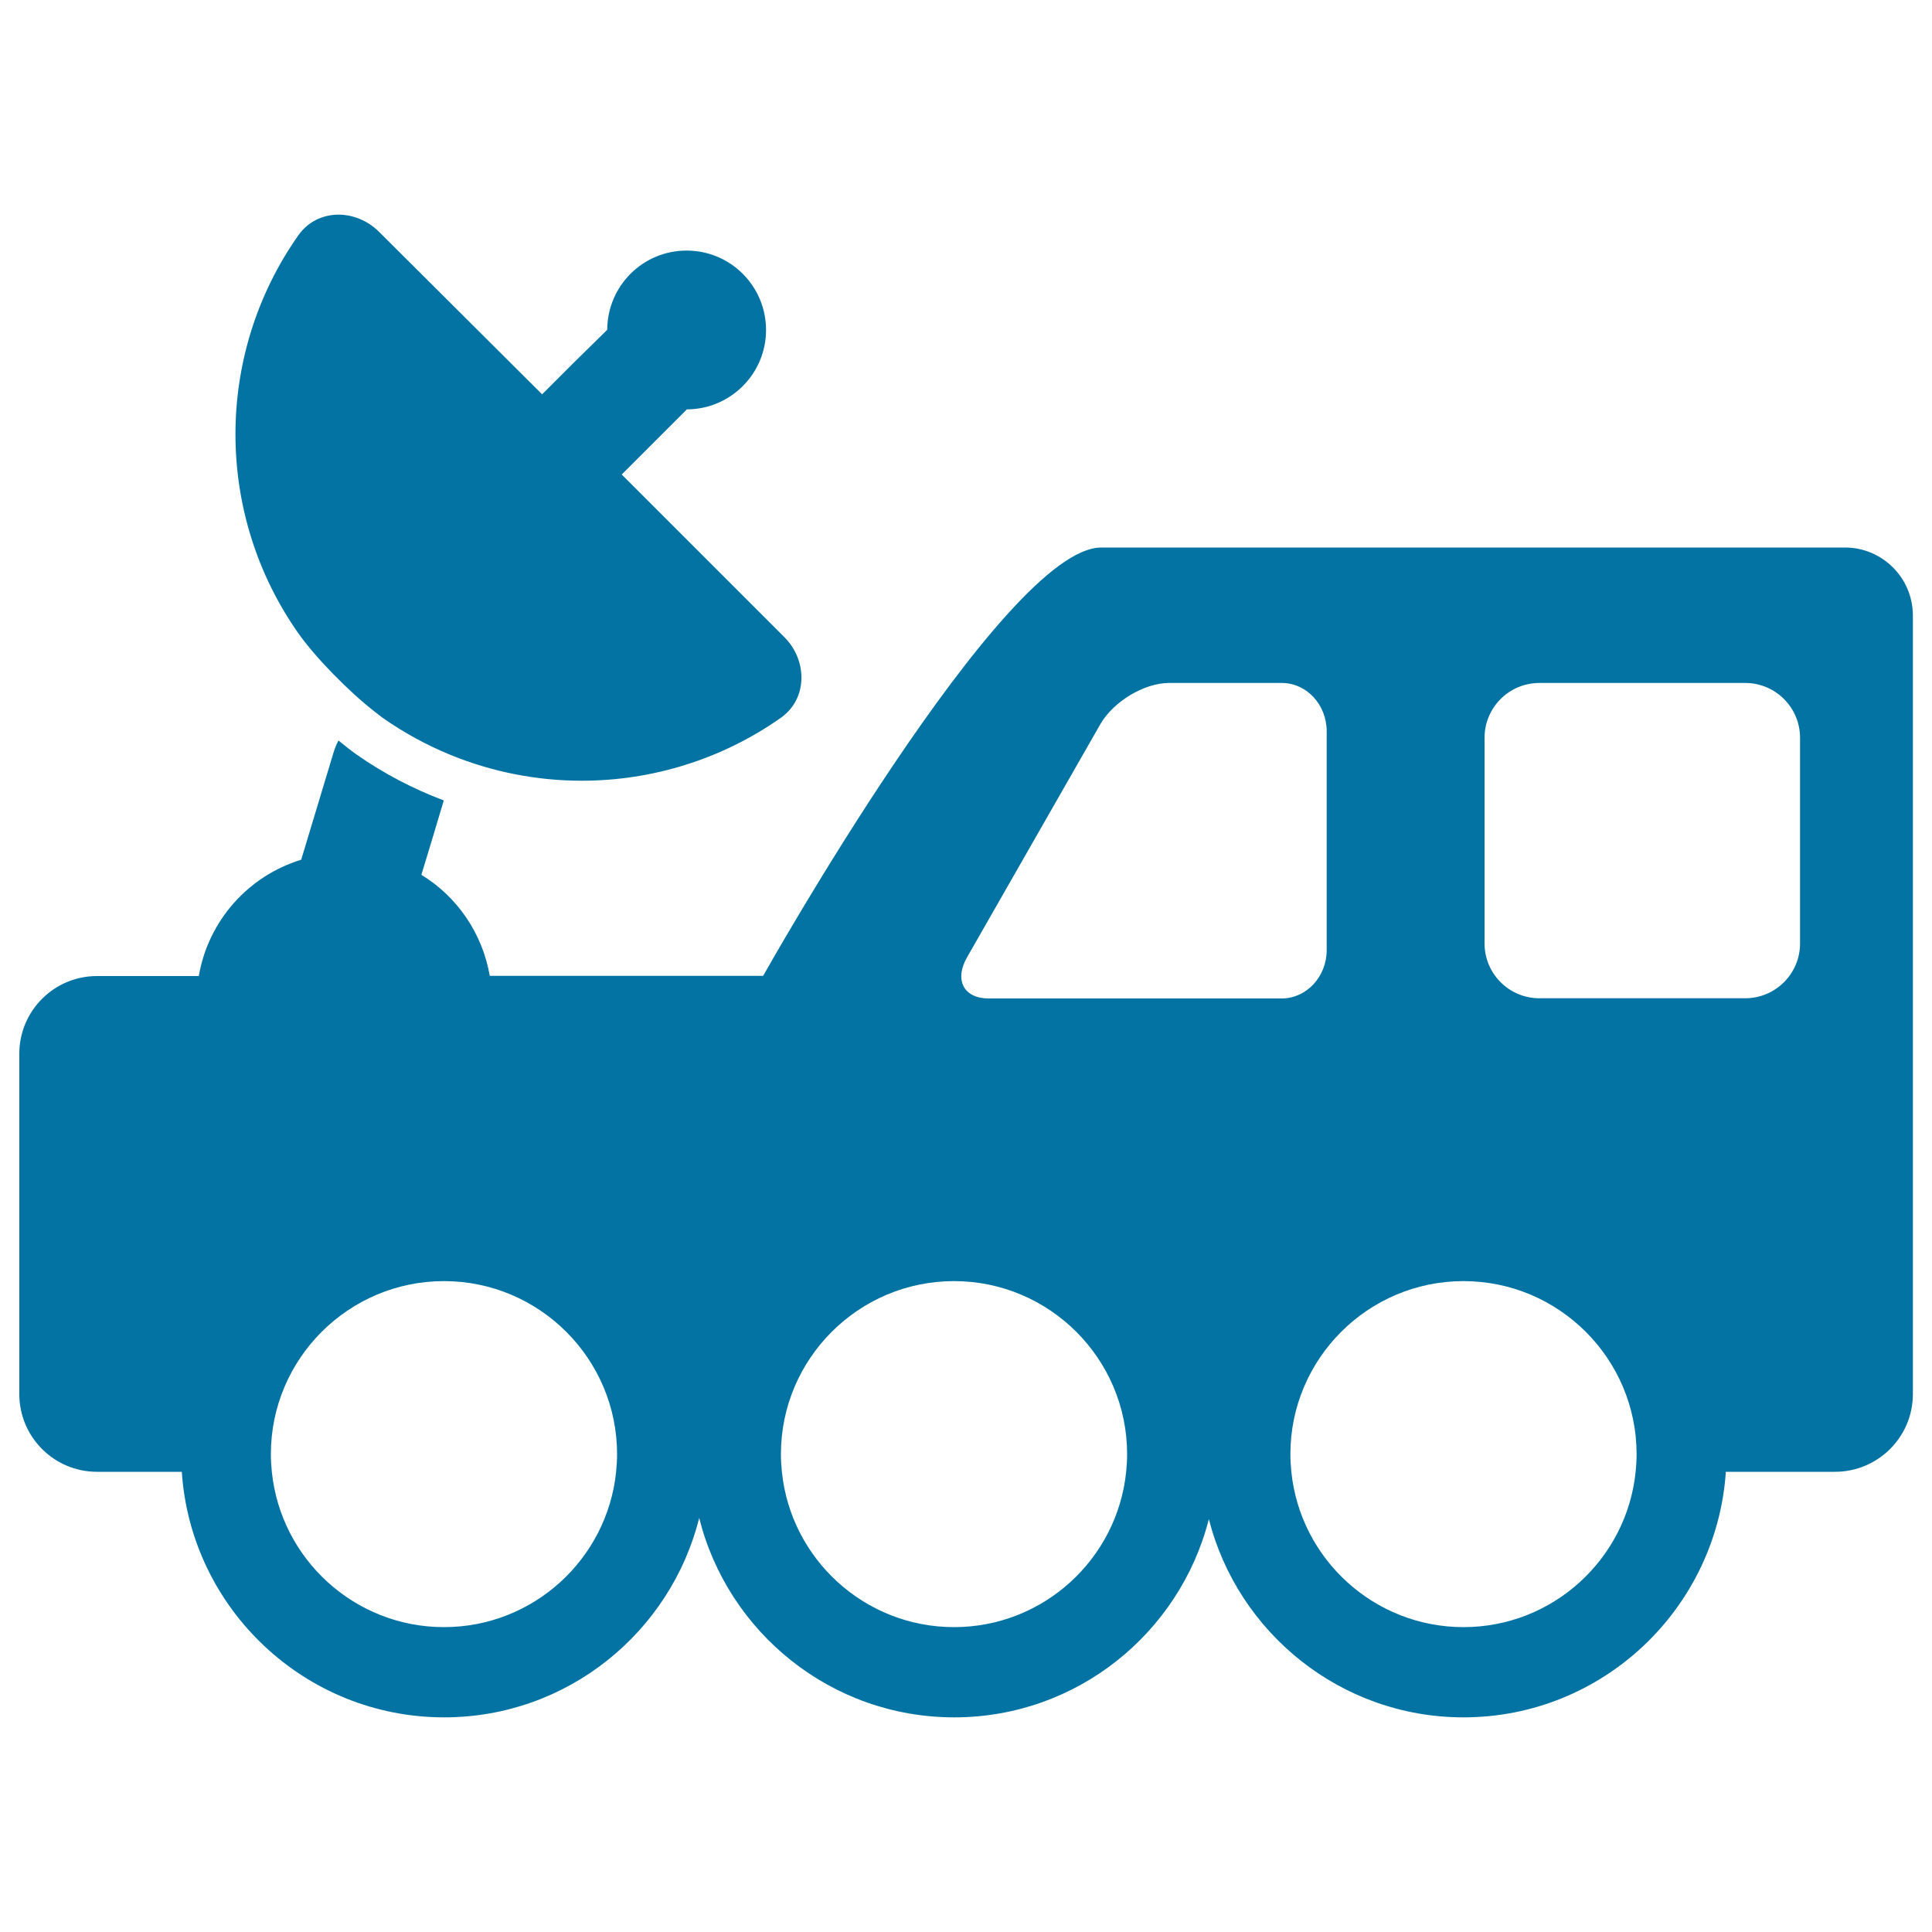
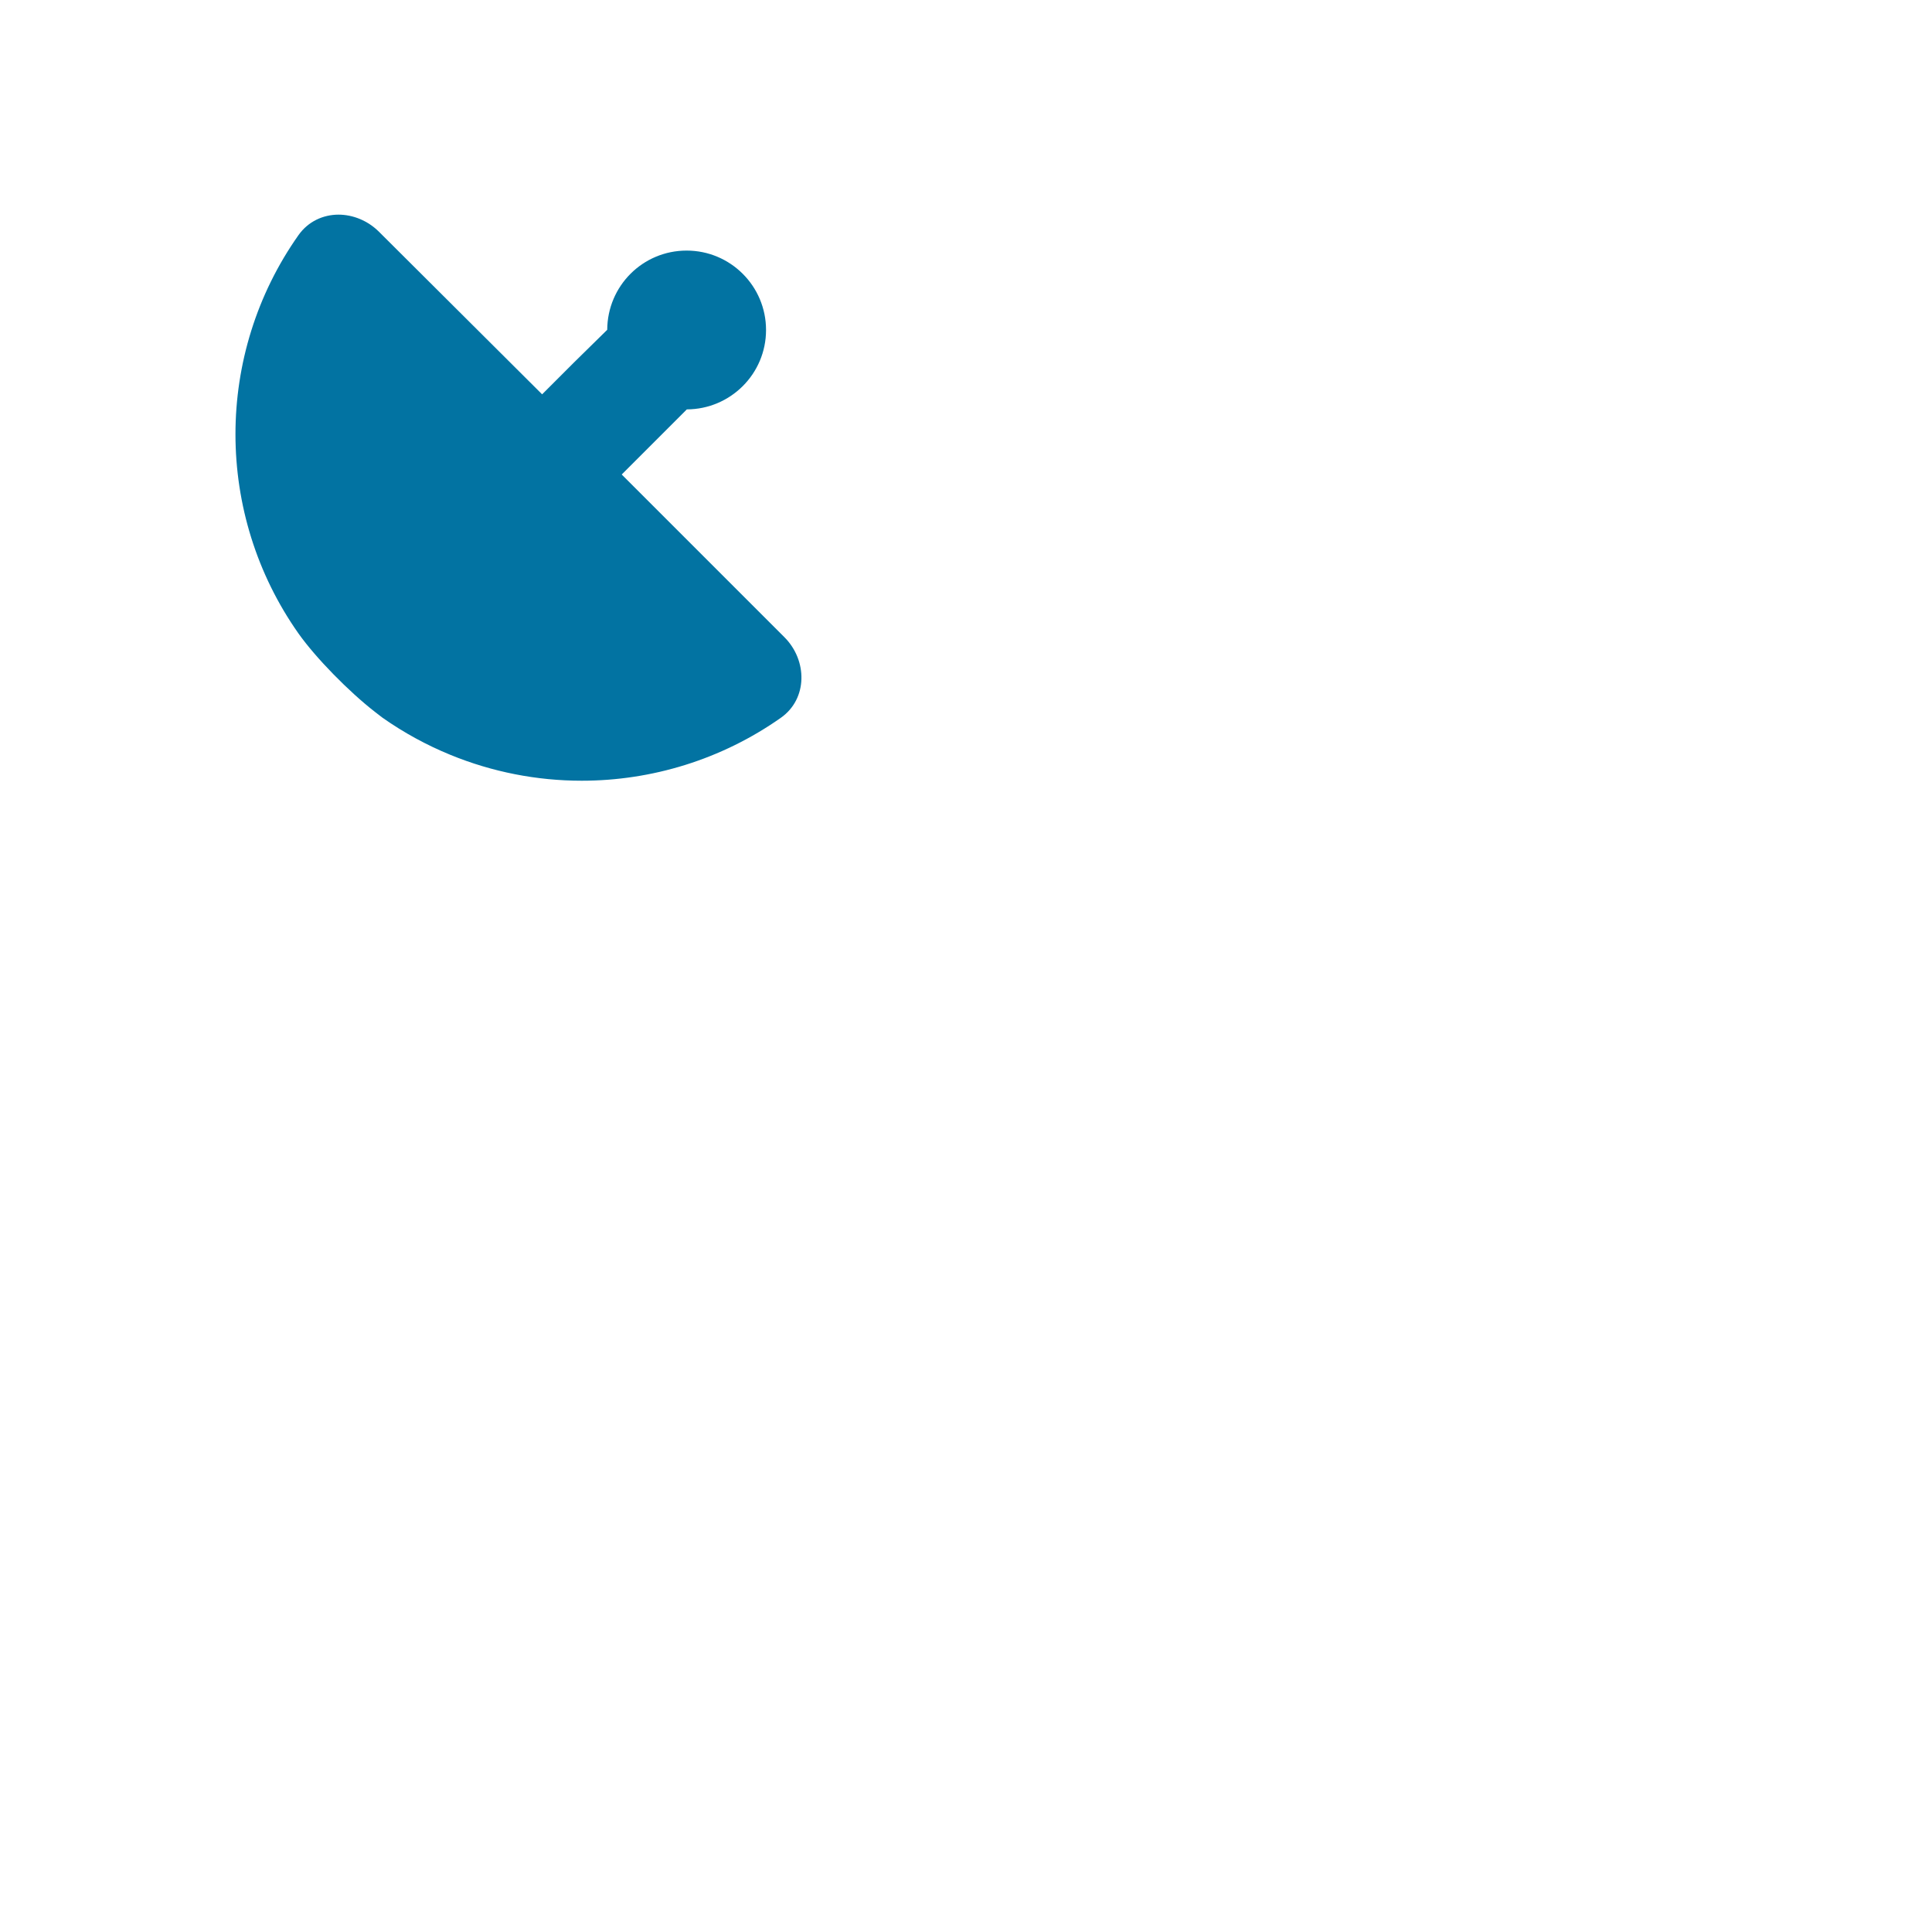
<svg xmlns="http://www.w3.org/2000/svg" viewBox="0 0 1000 1000" style="fill:#0273a2">
  <title>Parabolic Antenna On A Small Truck SVG icon</title>
  <g>
-     <path d="M955,283.4H570c-50.6,0-175,221.7-175,221.7H253.5c-3.8-22.1-17-41.1-35.4-52.3c3.9-12.8,7.8-25.6,11.6-38.5c-15.9-6-31.1-13.9-45.2-23.8c-3-2.1-6.1-4.6-9.3-7.2c-1,1.8-1.8,3.8-2.5,6l-16.8,55.7c-27.3,8.3-48.1,31.5-53,60.2H50.2c-22.2,0-40.2,18-40.2,40.2v176.2c0,22.2,18,40.2,40.2,40.2h43.9c4.7,70.8,63.7,127.1,135.8,127.1c63.7,0,117.2-44,132-103.2c14.8,59.2,68.3,103.2,132,103.2c63.5,0,116.8-43.7,131.8-102.6c15,58.9,68.4,102.6,131.8,102.6c72,0,131-56.2,135.8-127.1h56.5c22.2,0,40.3-18,40.3-40.2V586.8v-41.4V318.4C990,299.1,974.3,283.4,955,283.4z M846.6,761.8c-4.6,45.1-42.8,80.4-89.1,80.4c-46.3,0-84.5-35.3-89.1-80.4c-0.3-3-0.5-6-0.5-9.1c0-49.4,40.2-89.6,89.6-89.6c49.4,0,89.6,40.2,89.6,89.6C847.1,755.7,846.9,758.8,846.6,761.8z M582.9,761.8c-4.6,45.1-42.8,80.4-89.1,80.4c-46.3,0-84.5-35.3-89.1-80.4c-0.3-3-0.5-6-0.5-9.1c0-49.4,40.2-89.6,89.6-89.6c49.4,0,89.6,40.2,89.6,89.6C583.4,755.7,583.2,758.8,582.9,761.8z M500.6,495.4l68.9-120.5c6.8-11.8,22.7-21.4,35.6-21.4h58.3c12.9,0,23.3,11.2,23.3,25.1v113.1c0,13.9-10.5,25.1-23.3,25.1H511.7C498.8,516.8,493.8,507.2,500.6,495.4z M318.9,761.8c-4.6,45.1-42.8,80.4-89.1,80.4c-46.3,0-84.5-35.3-89.1-80.4c-0.3-3-0.5-6-0.5-9.1c0-49.4,40.2-89.6,89.6-89.6c49.4,0,89.6,40.2,89.6,89.6C319.4,755.7,319.2,758.8,318.9,761.8z M931.7,488.3c0,15.7-12.7,28.4-28.4,28.4H796.8c-15.7,0-28.4-12.7-28.4-28.4V381.9c0-15.7,12.7-28.4,28.4-28.4h106.5c15.7,0,28.4,12.7,28.4,28.4V488.3z" />
    <path d="M194.1,368.5c1.3,1,2.7,2.1,3.9,3c11.1,7.8,22.9,14.2,35.1,19.2c21.7,8.9,44.8,13.4,68,13.4c36.1,0,72.3-10.9,103.1-32.6c13.9-9.8,13.8-29.7,1.8-41.7l-84.2-84.2l8.2-8.2l8.2-8.2l17.3-17.3c22.6-0.1,41-18.4,41-41.1c0-22.7-18.4-41.1-41.1-41.1c-22.7,0-41,18.3-41.1,41L297,187.7l-8.2,8.2l-8.2,8.2L196.2,120c-5.8-5.8-13.5-8.9-21-8.9c-7.9,0-15.7,3.5-20.7,10.6c-43.5,61.6-43.5,144.5,0,206.2C163.5,340.6,180.6,358,194.1,368.5z" />
  </g>
</svg>